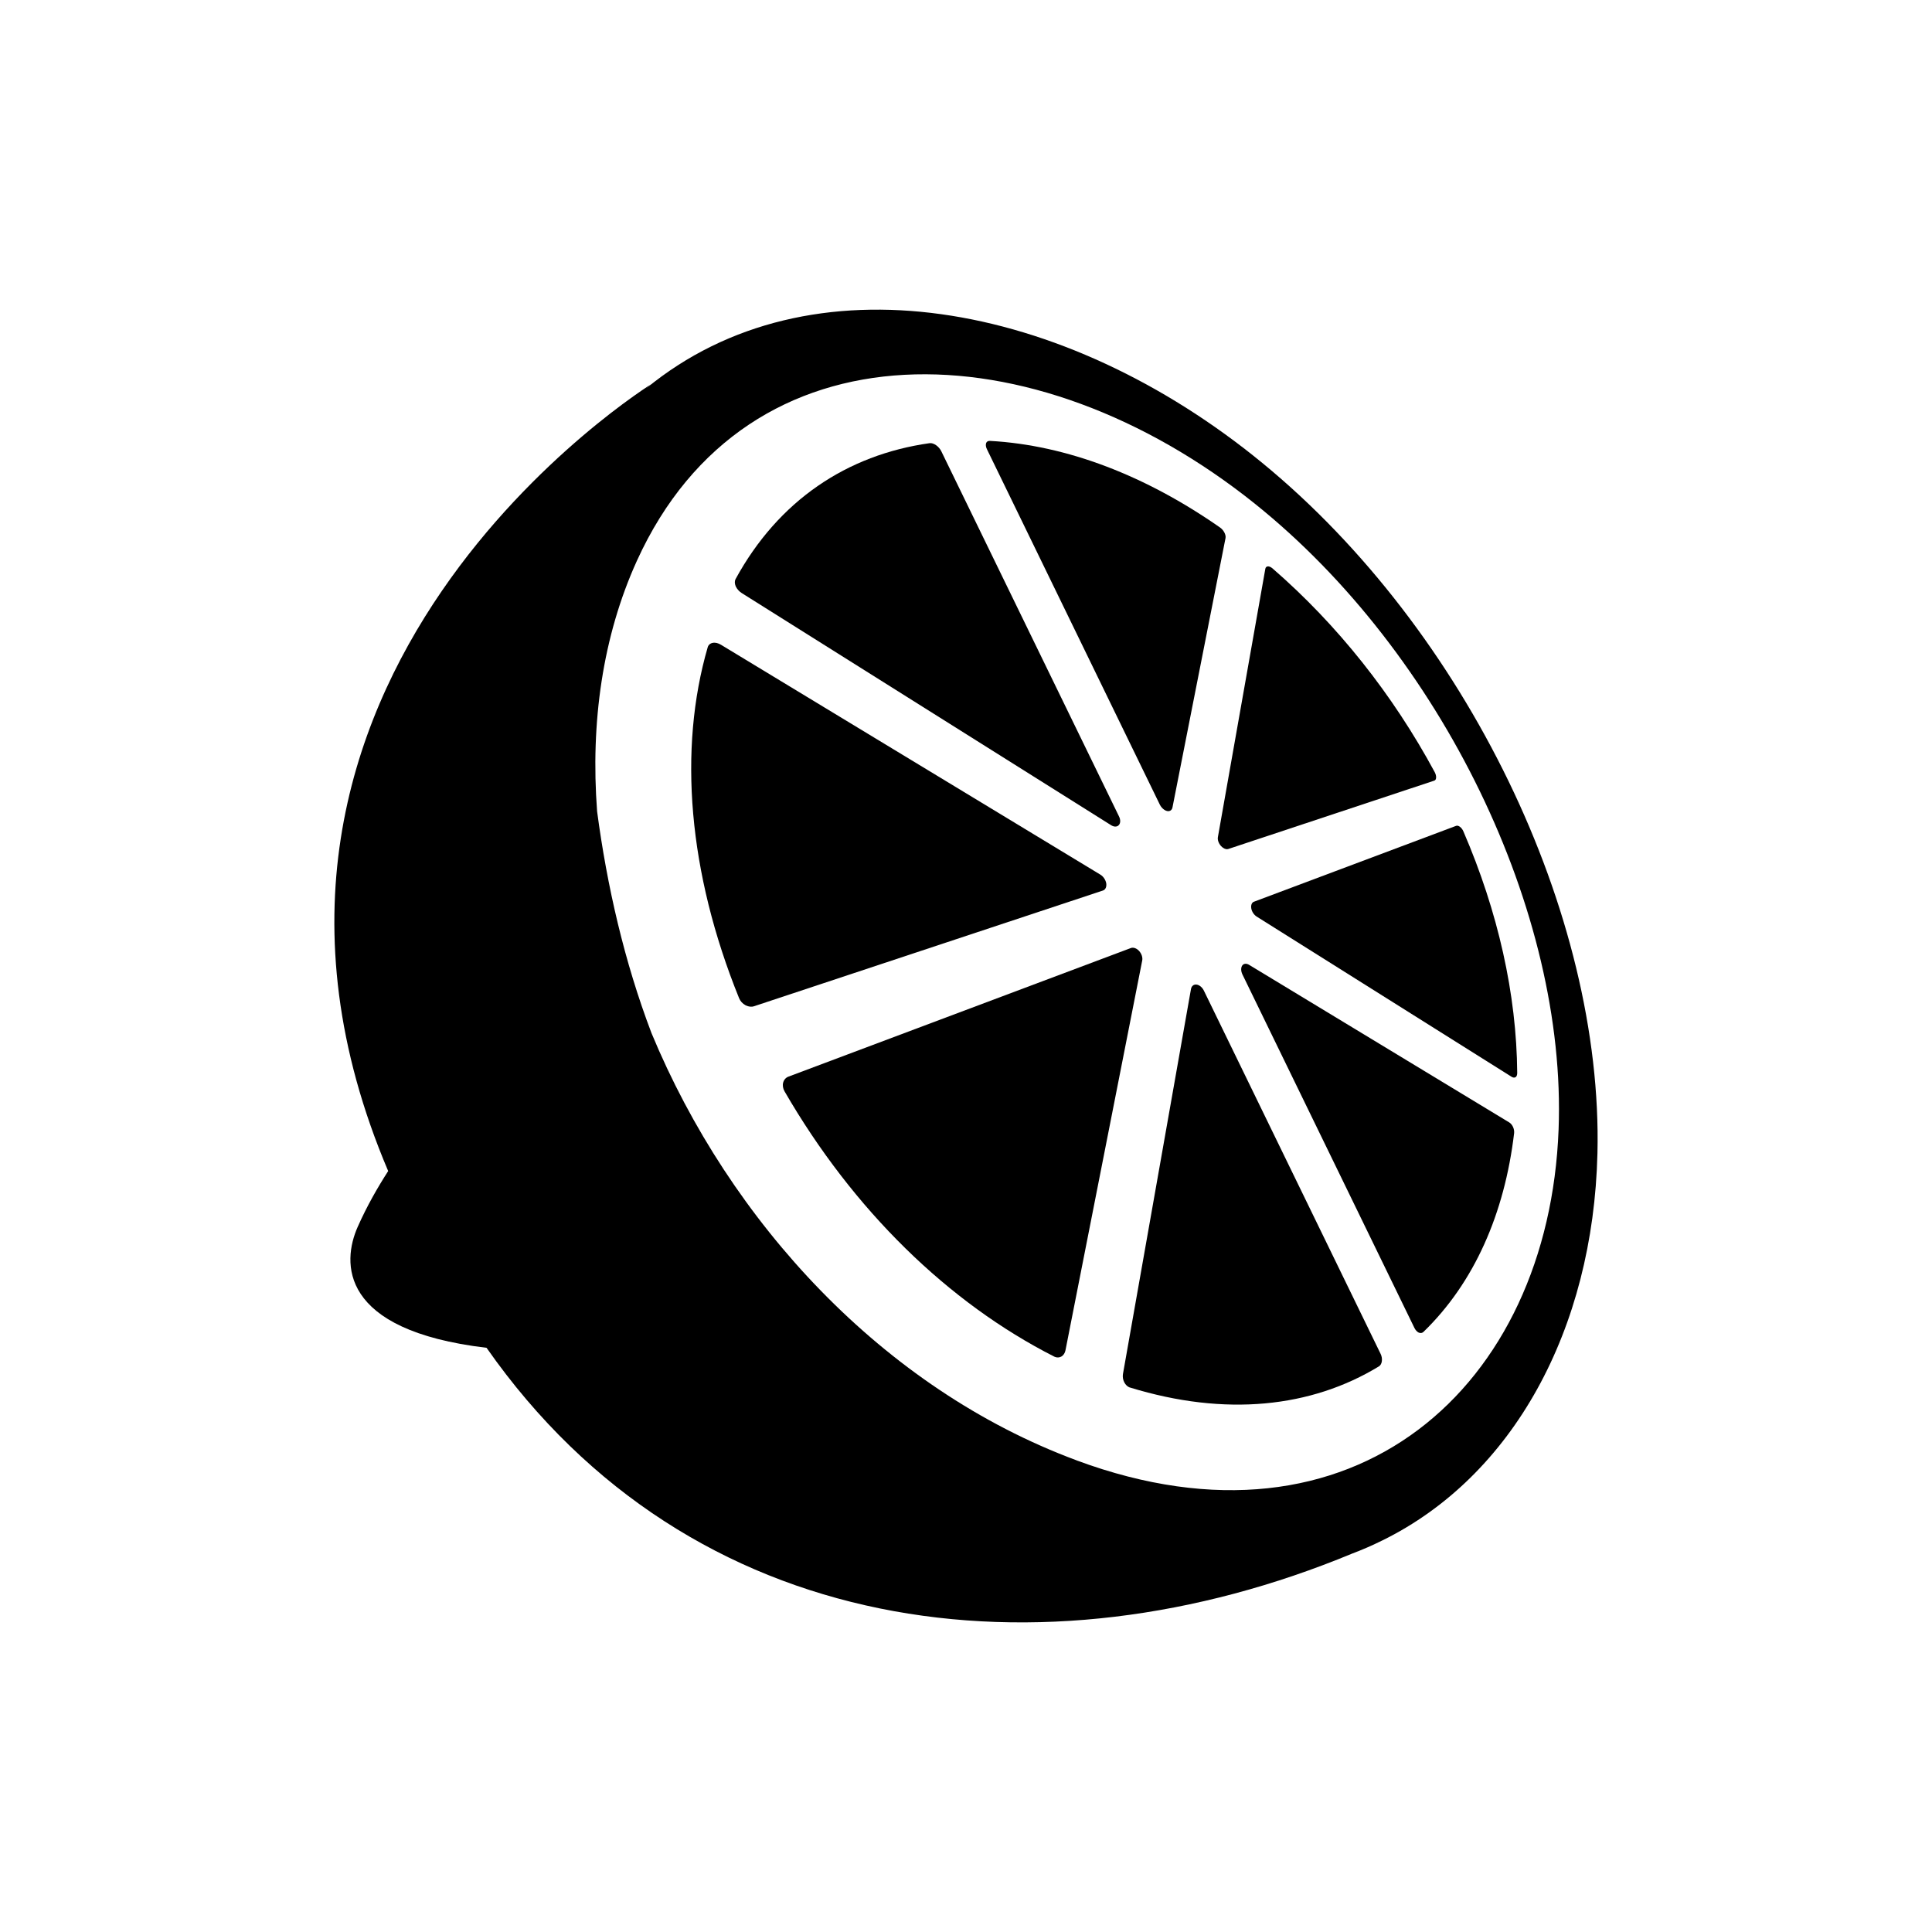
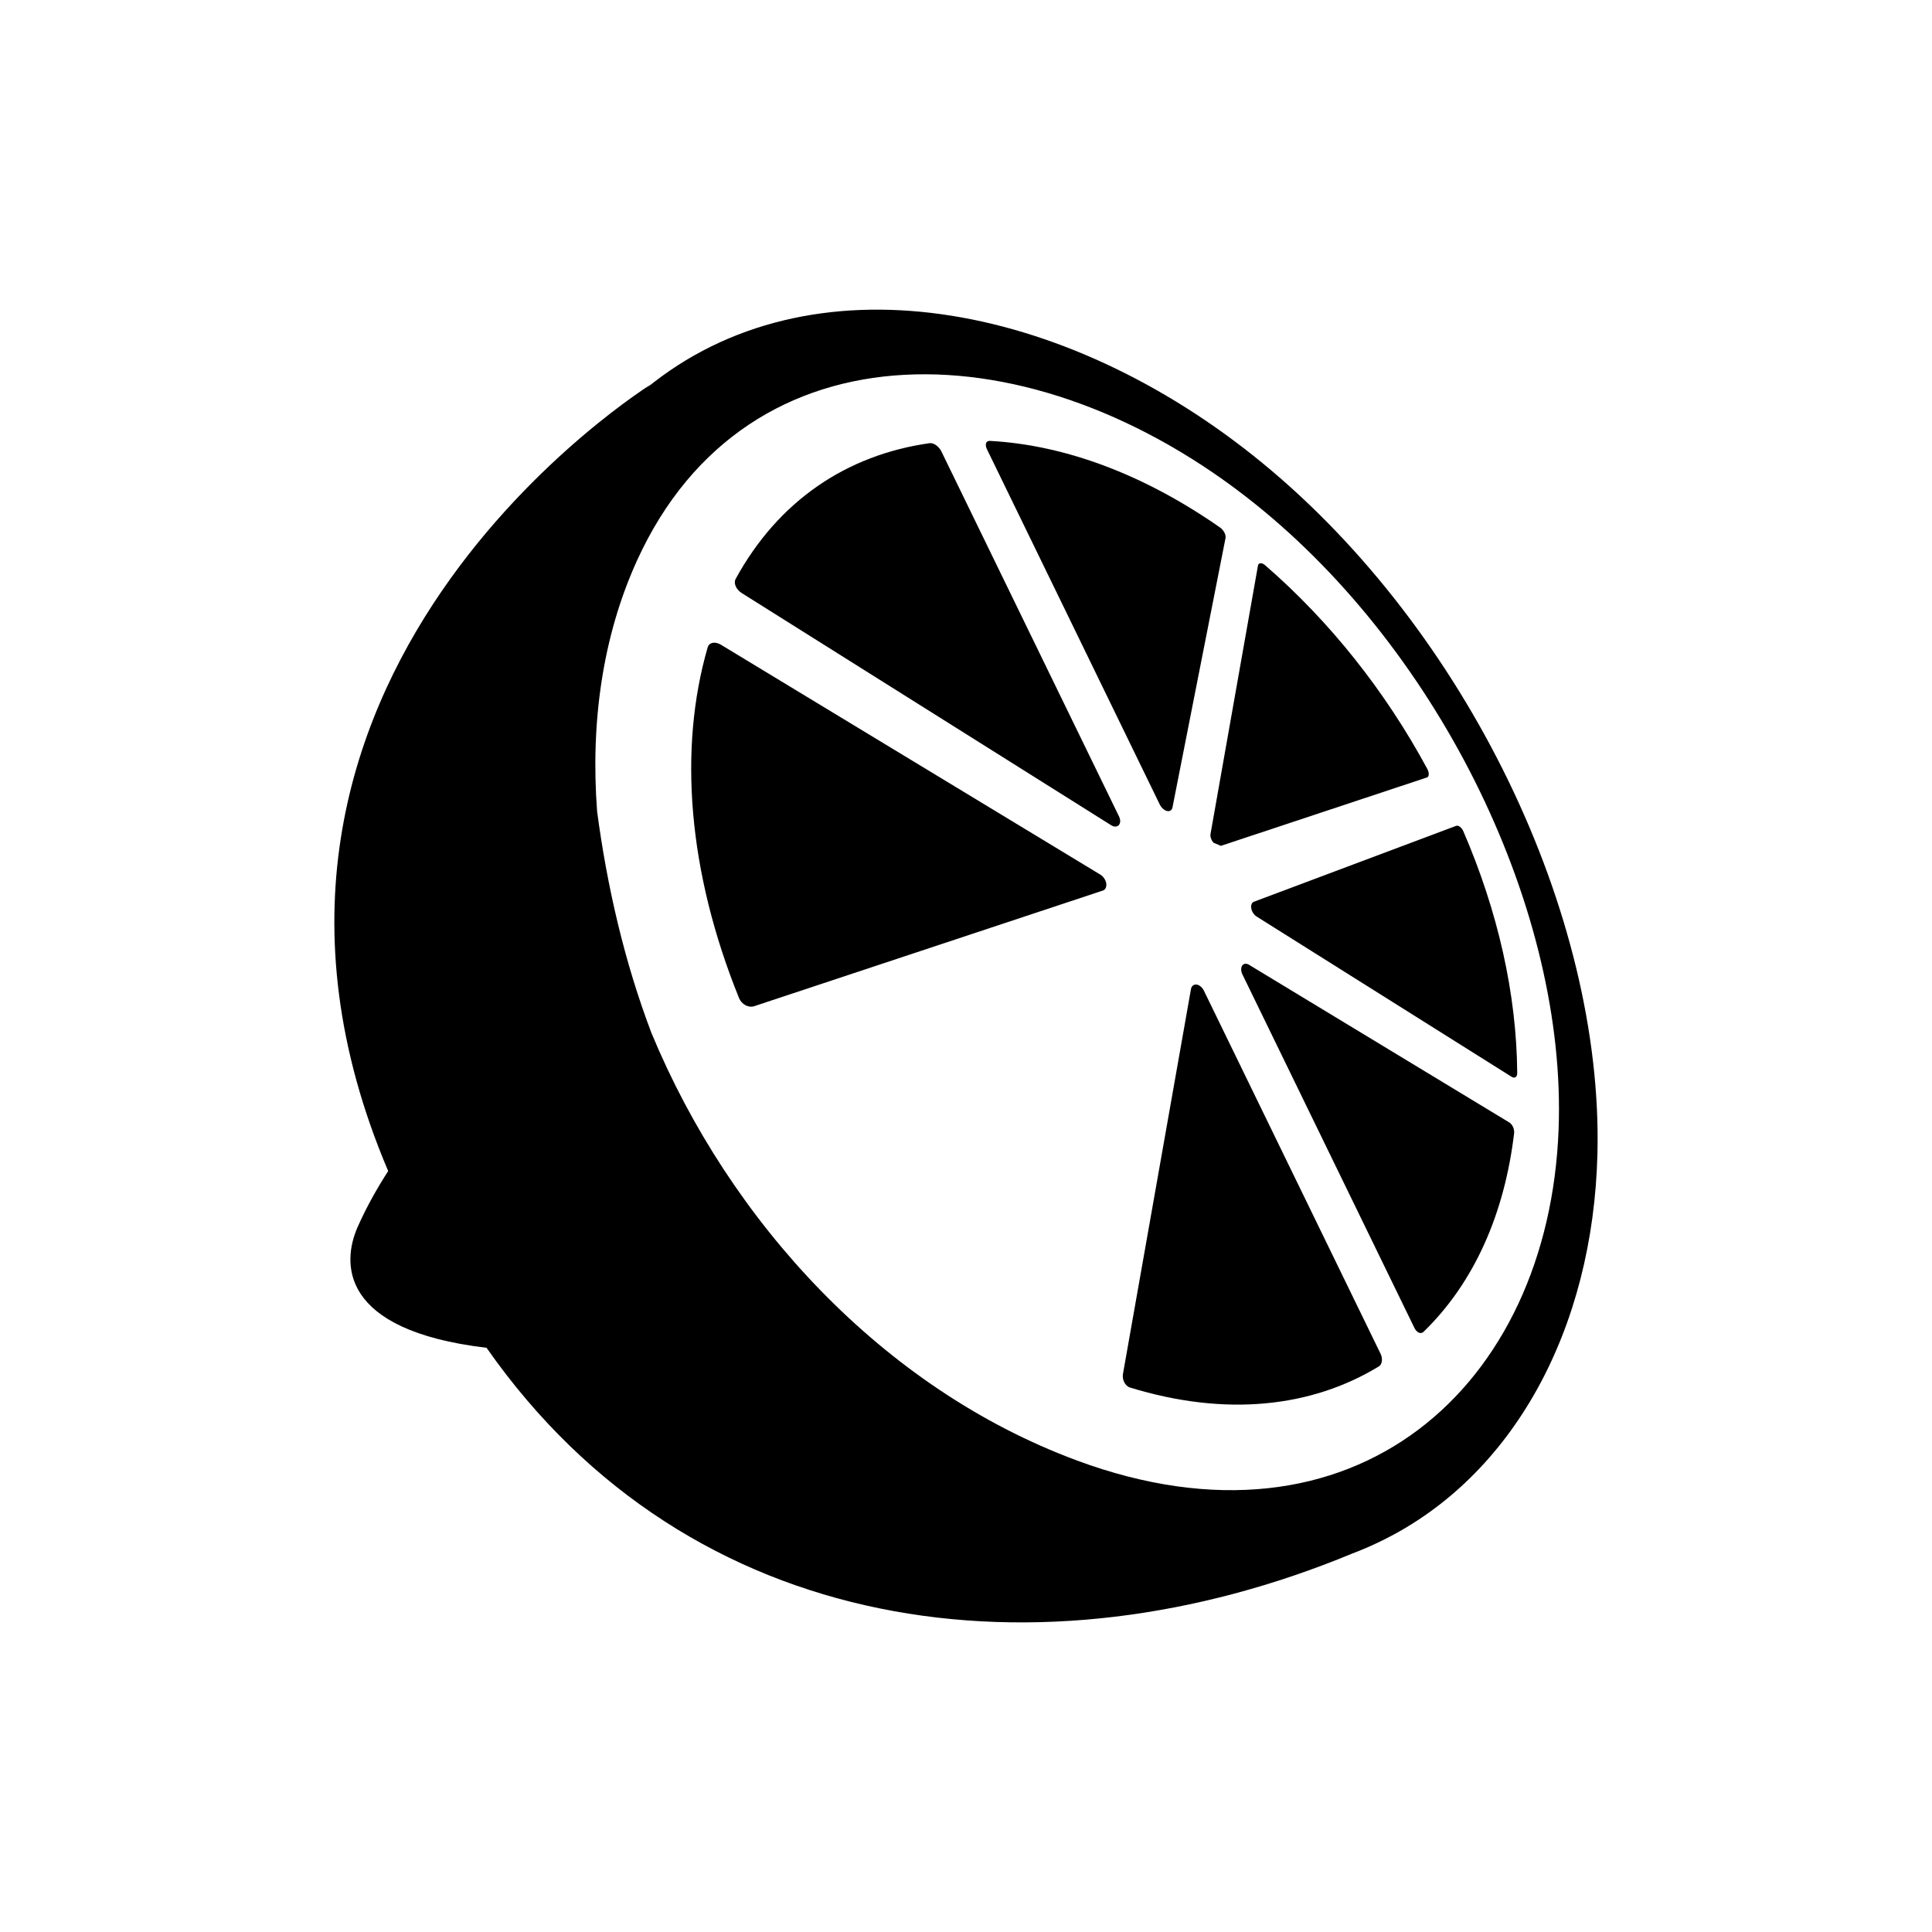
<svg xmlns="http://www.w3.org/2000/svg" fill="#000000" width="800px" height="800px" version="1.1" viewBox="144 144 512 512">
  <g>
    <path d="m567.34 449.66c1.527-63.543-34.824-138.64-88.734-182.91-52.633-43.234-120.04-55.453-163.36-19.824 0.613-0.582 1.242-1.086 1.875-1.465 0 0-126.08 77.539-70.25 208.88-2.754 4.281-5.621 9.242-8.094 14.832-4.094 9.258-5.133 27.348 34.164 32.008 54.129 77.367 147.21 88.625 229.42 54.523 2.723-1.023 5.352-2.172 7.918-3.449 0.016 0 0.031-0.016 0.047-0.016 34.59-17.004 55.891-55.844 57.012-102.57zm-138.03 81.348c-51.34-19.035-91.898-63.18-112.65-113.21-7.195-18.895-11.809-39.062-14.422-58.789-1.762-23.473 1.418-46.305 10.562-66.426 29.27-64.297 105.2-62.031 163.79-15.066 49.391 39.598 82.656 108.21 80.453 165.79-2.562 68.031-54.094 115.01-127.73 87.711z" />
-     <path d="m467.54 368.16c0.203 0.234 0.426 0.41 0.645 0.551 0.457 0.301 0.93 0.41 1.309 0.285l54.602-18.121c0.301-0.078 0.473-0.379 0.488-0.82 0.031-0.41-0.109-0.93-0.363-1.418-11.117-20.594-25.805-39.109-43.027-54.035-0.426-0.348-0.852-0.535-1.211-0.504-0.363 0.031-0.598 0.27-0.66 0.66l-12.562 71.055c-0.145 0.727 0.168 1.641 0.781 2.348z" />
+     <path d="m467.54 368.16l54.602-18.121c0.301-0.078 0.473-0.379 0.488-0.82 0.031-0.41-0.109-0.93-0.363-1.418-11.117-20.594-25.805-39.109-43.027-54.035-0.426-0.348-0.852-0.535-1.211-0.504-0.363 0.031-0.598 0.27-0.66 0.66l-12.562 71.055c-0.145 0.727 0.168 1.641 0.781 2.348z" />
    <path d="m340.6 301.19 97.879 61.512c0.789 0.488 1.59 0.457 2.031-0.062 0.457-0.504 0.473-1.418 0.031-2.297l-47.105-96.793c-0.301-0.598-0.805-1.18-1.371-1.574-0.582-0.395-1.18-0.598-1.684-0.535-21.914 3.086-40.086 15.191-51.469 36.055-0.25 0.504-0.234 1.18 0.062 1.891 0.332 0.703 0.914 1.363 1.625 1.805z" />
    <path d="m451.37 357.24c0.285 0.566 0.707 1.055 1.195 1.371 0.234 0.156 0.473 0.27 0.707 0.316 0.723 0.172 1.309-0.219 1.449-0.961l14.059-71.383c0.078-0.41-0.031-0.914-0.301-1.449-0.27-0.52-0.66-0.992-1.117-1.309-19.602-13.699-40.59-21.867-61.008-22.984-0.488-0.031-0.883 0.172-1.023 0.598-0.137 0.422-0.09 0.988 0.207 1.586z" />
    <path d="m437.17 378.11c-0.156-0.914-0.754-1.828-1.543-2.312l-100.56-60.93c-0.723-0.441-1.527-0.645-2.188-0.504-0.66 0.125-1.148 0.551-1.324 1.148-7.856 27.062-5.18 59.719 8.312 93.016 0.316 0.789 0.945 1.465 1.684 1.859 0.031 0.016 0.078 0.047 0.109 0.062 0.738 0.348 1.527 0.441 2.203 0.203l92.418-30.652c0.68-0.223 1.012-0.961 0.887-1.891z" />
    <path d="m543.99 441.47-68.977-41.785c-0.707-0.426-1.418-0.363-1.812 0.188-0.379 0.566-0.363 1.48 0.047 2.348l45.594 93.707c0.27 0.551 0.676 0.992 1.102 1.211 0 0 0.031 0.016 0.047 0.016 0.457 0.203 0.914 0.125 1.242-0.188 13.445-13.035 21.492-31.332 24.027-52.695 0.047-0.504-0.047-1.07-0.285-1.605-0.242-0.52-0.605-0.961-0.984-1.195z" />
    <path d="m530.93 363.14c-0.332-0.285-0.738-0.395-1.039-0.285l-53.609 20.121c-0.566 0.219-0.82 0.93-0.676 1.777 0.141 0.836 0.707 1.684 1.387 2.125l67.637 42.508c0.395 0.234 0.754 0.25 1.039 0.062 0.27-0.188 0.41-0.598 0.41-1.102-0.156-20.859-5.086-42.746-14.25-63.984-0.191-0.48-0.52-0.938-0.898-1.223z" />
    <path d="m463.04 406.53c-0.426-0.883-1.195-1.512-1.938-1.605-0.754-0.094-1.324 0.363-1.48 1.18l-18.027 102.02c-0.125 0.738 0 1.543 0.363 2.234 0.332 0.613 0.805 1.086 1.355 1.309 0.062 0.016 0.125 0.031 0.172 0.047 25.238 7.746 48.004 5.336 65.984-5.637 0.379-0.25 0.66-0.738 0.738-1.371 0.078-0.613-0.031-1.324-0.332-1.922z" />
-     <path d="m445.89 396.03c-0.66-0.738-1.543-1.039-2.203-0.789l-90.719 34.07c-0.707 0.25-1.211 0.836-1.418 1.574-0.203 0.738-0.062 1.59 0.363 2.332 18.23 31.52 43.453 56.066 71.445 70.281 0.062 0.031 0.125 0.062 0.172 0.078 0.582 0.25 1.195 0.203 1.715-0.062 0.566-0.316 0.977-0.93 1.117-1.668l20.324-103.23c0.195-0.82-0.133-1.844-0.797-2.582z" />
  </g>
</svg>